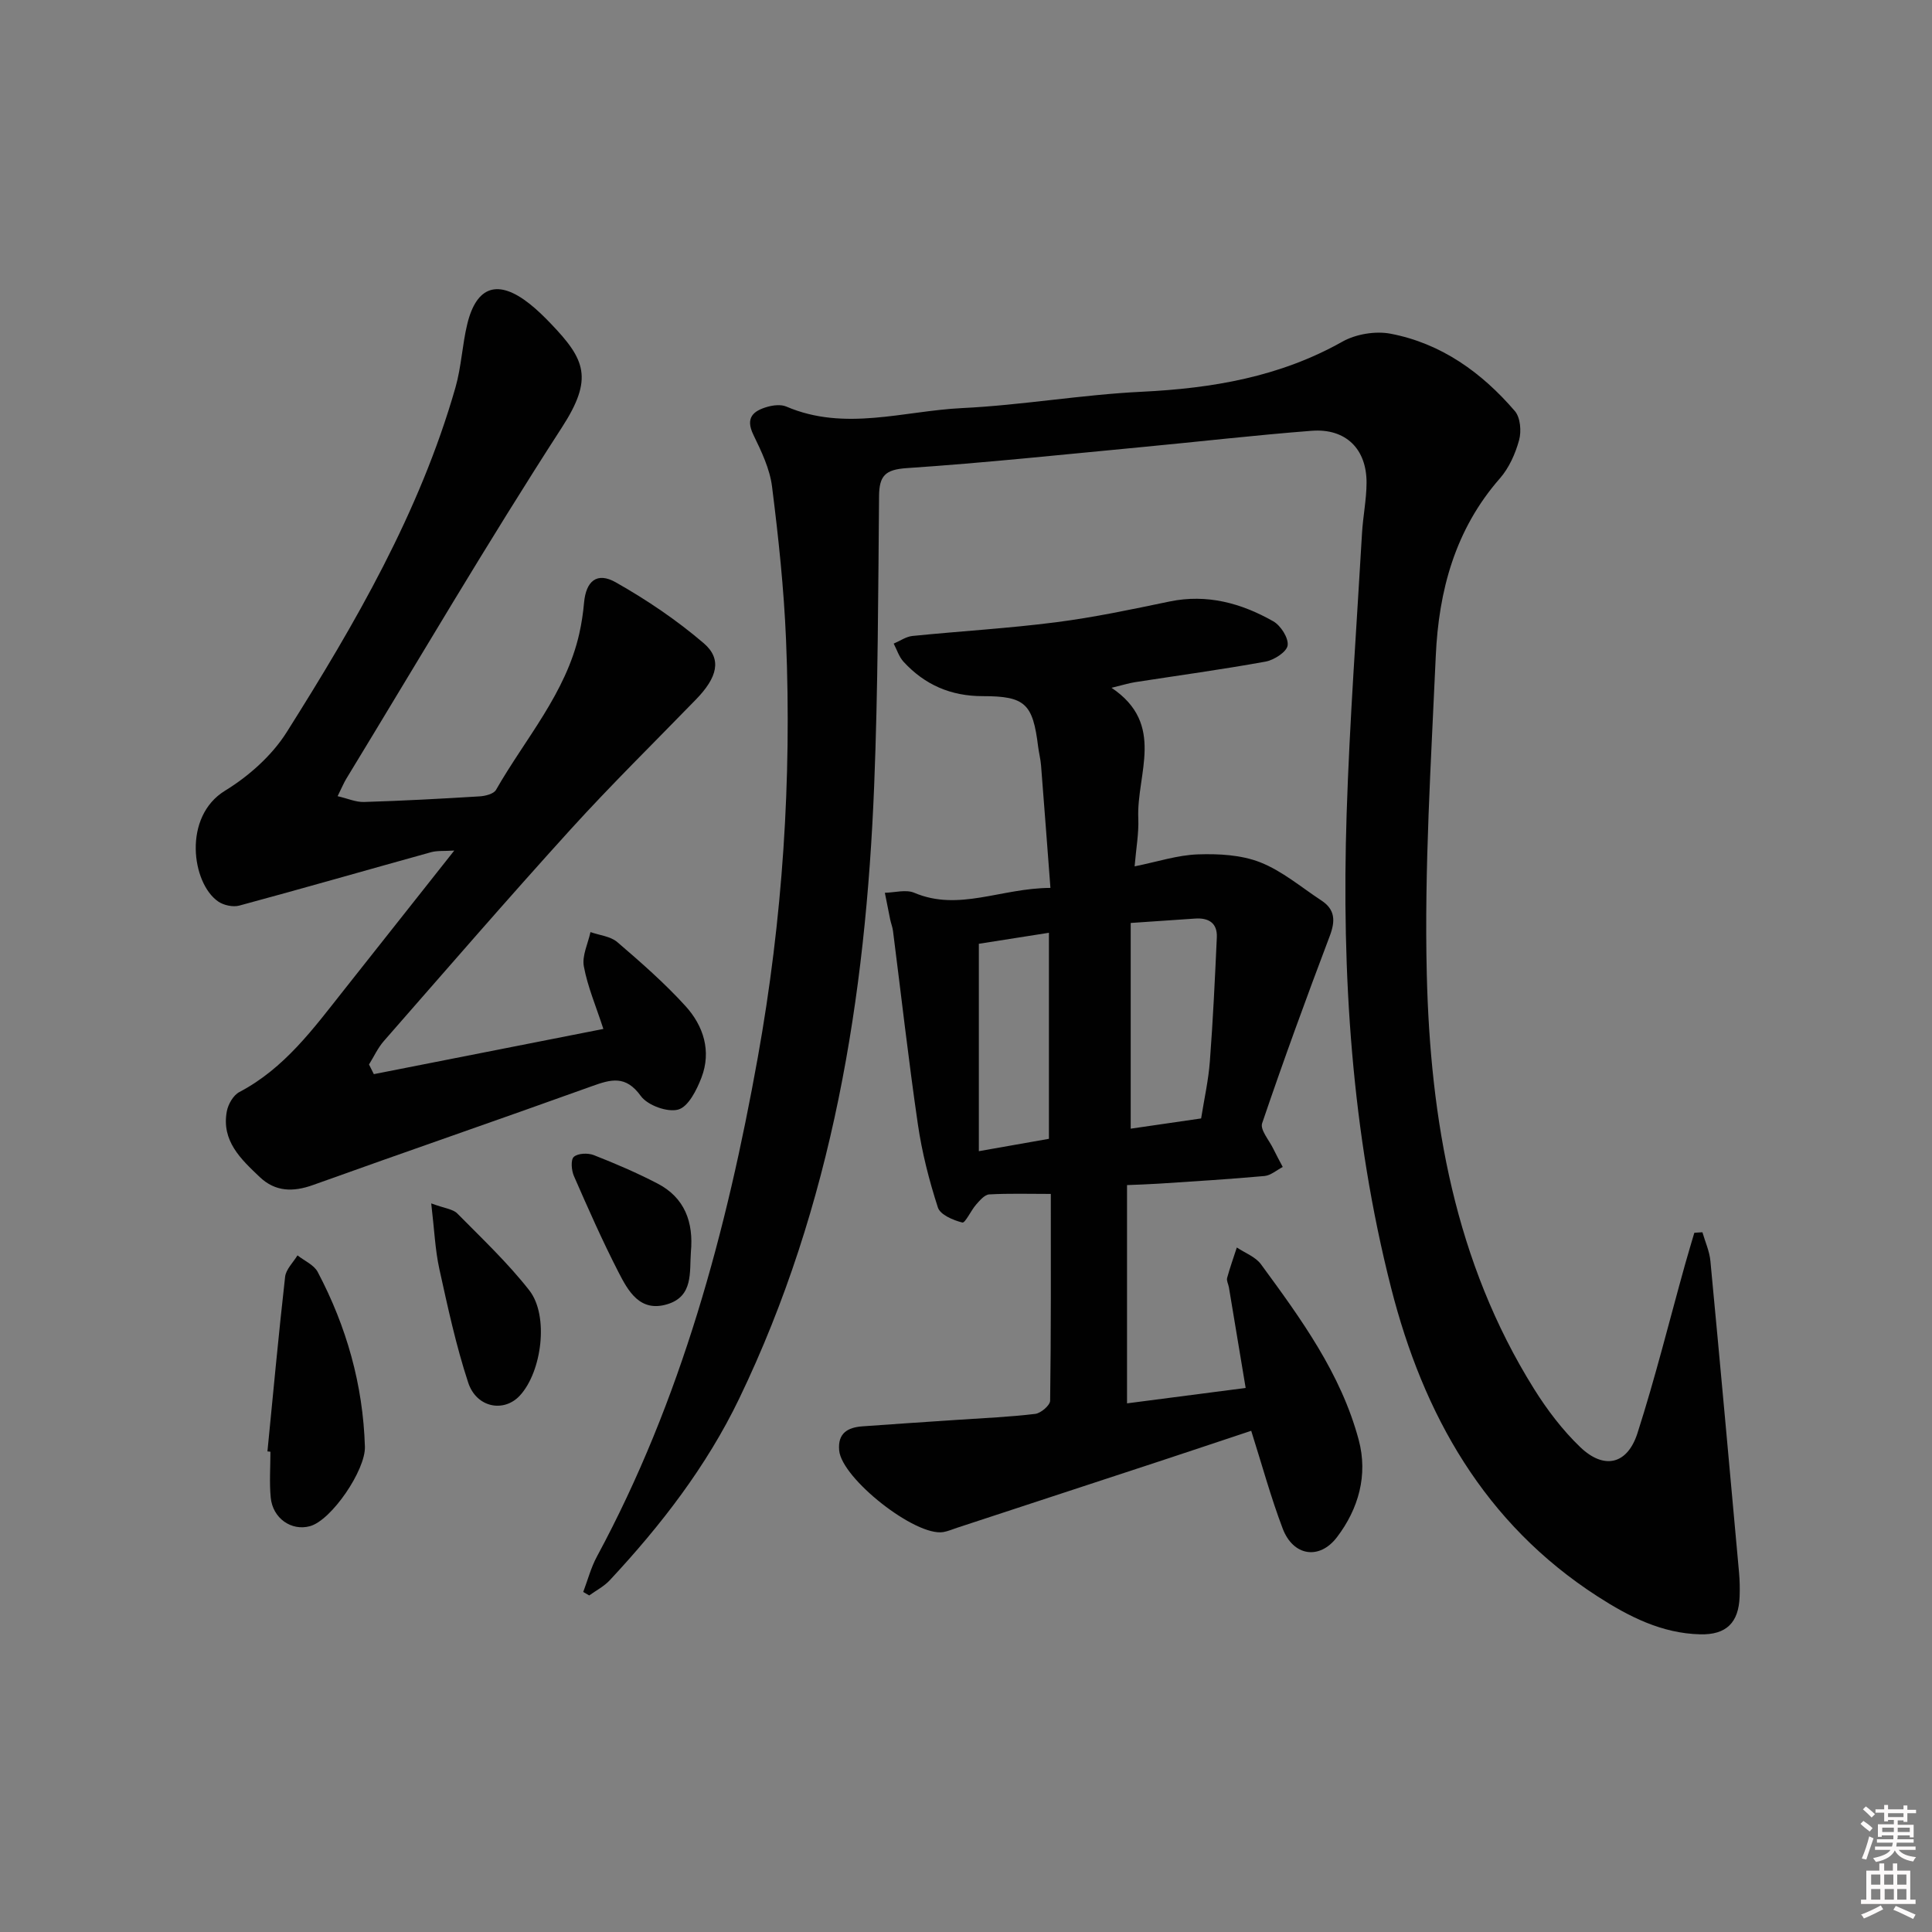
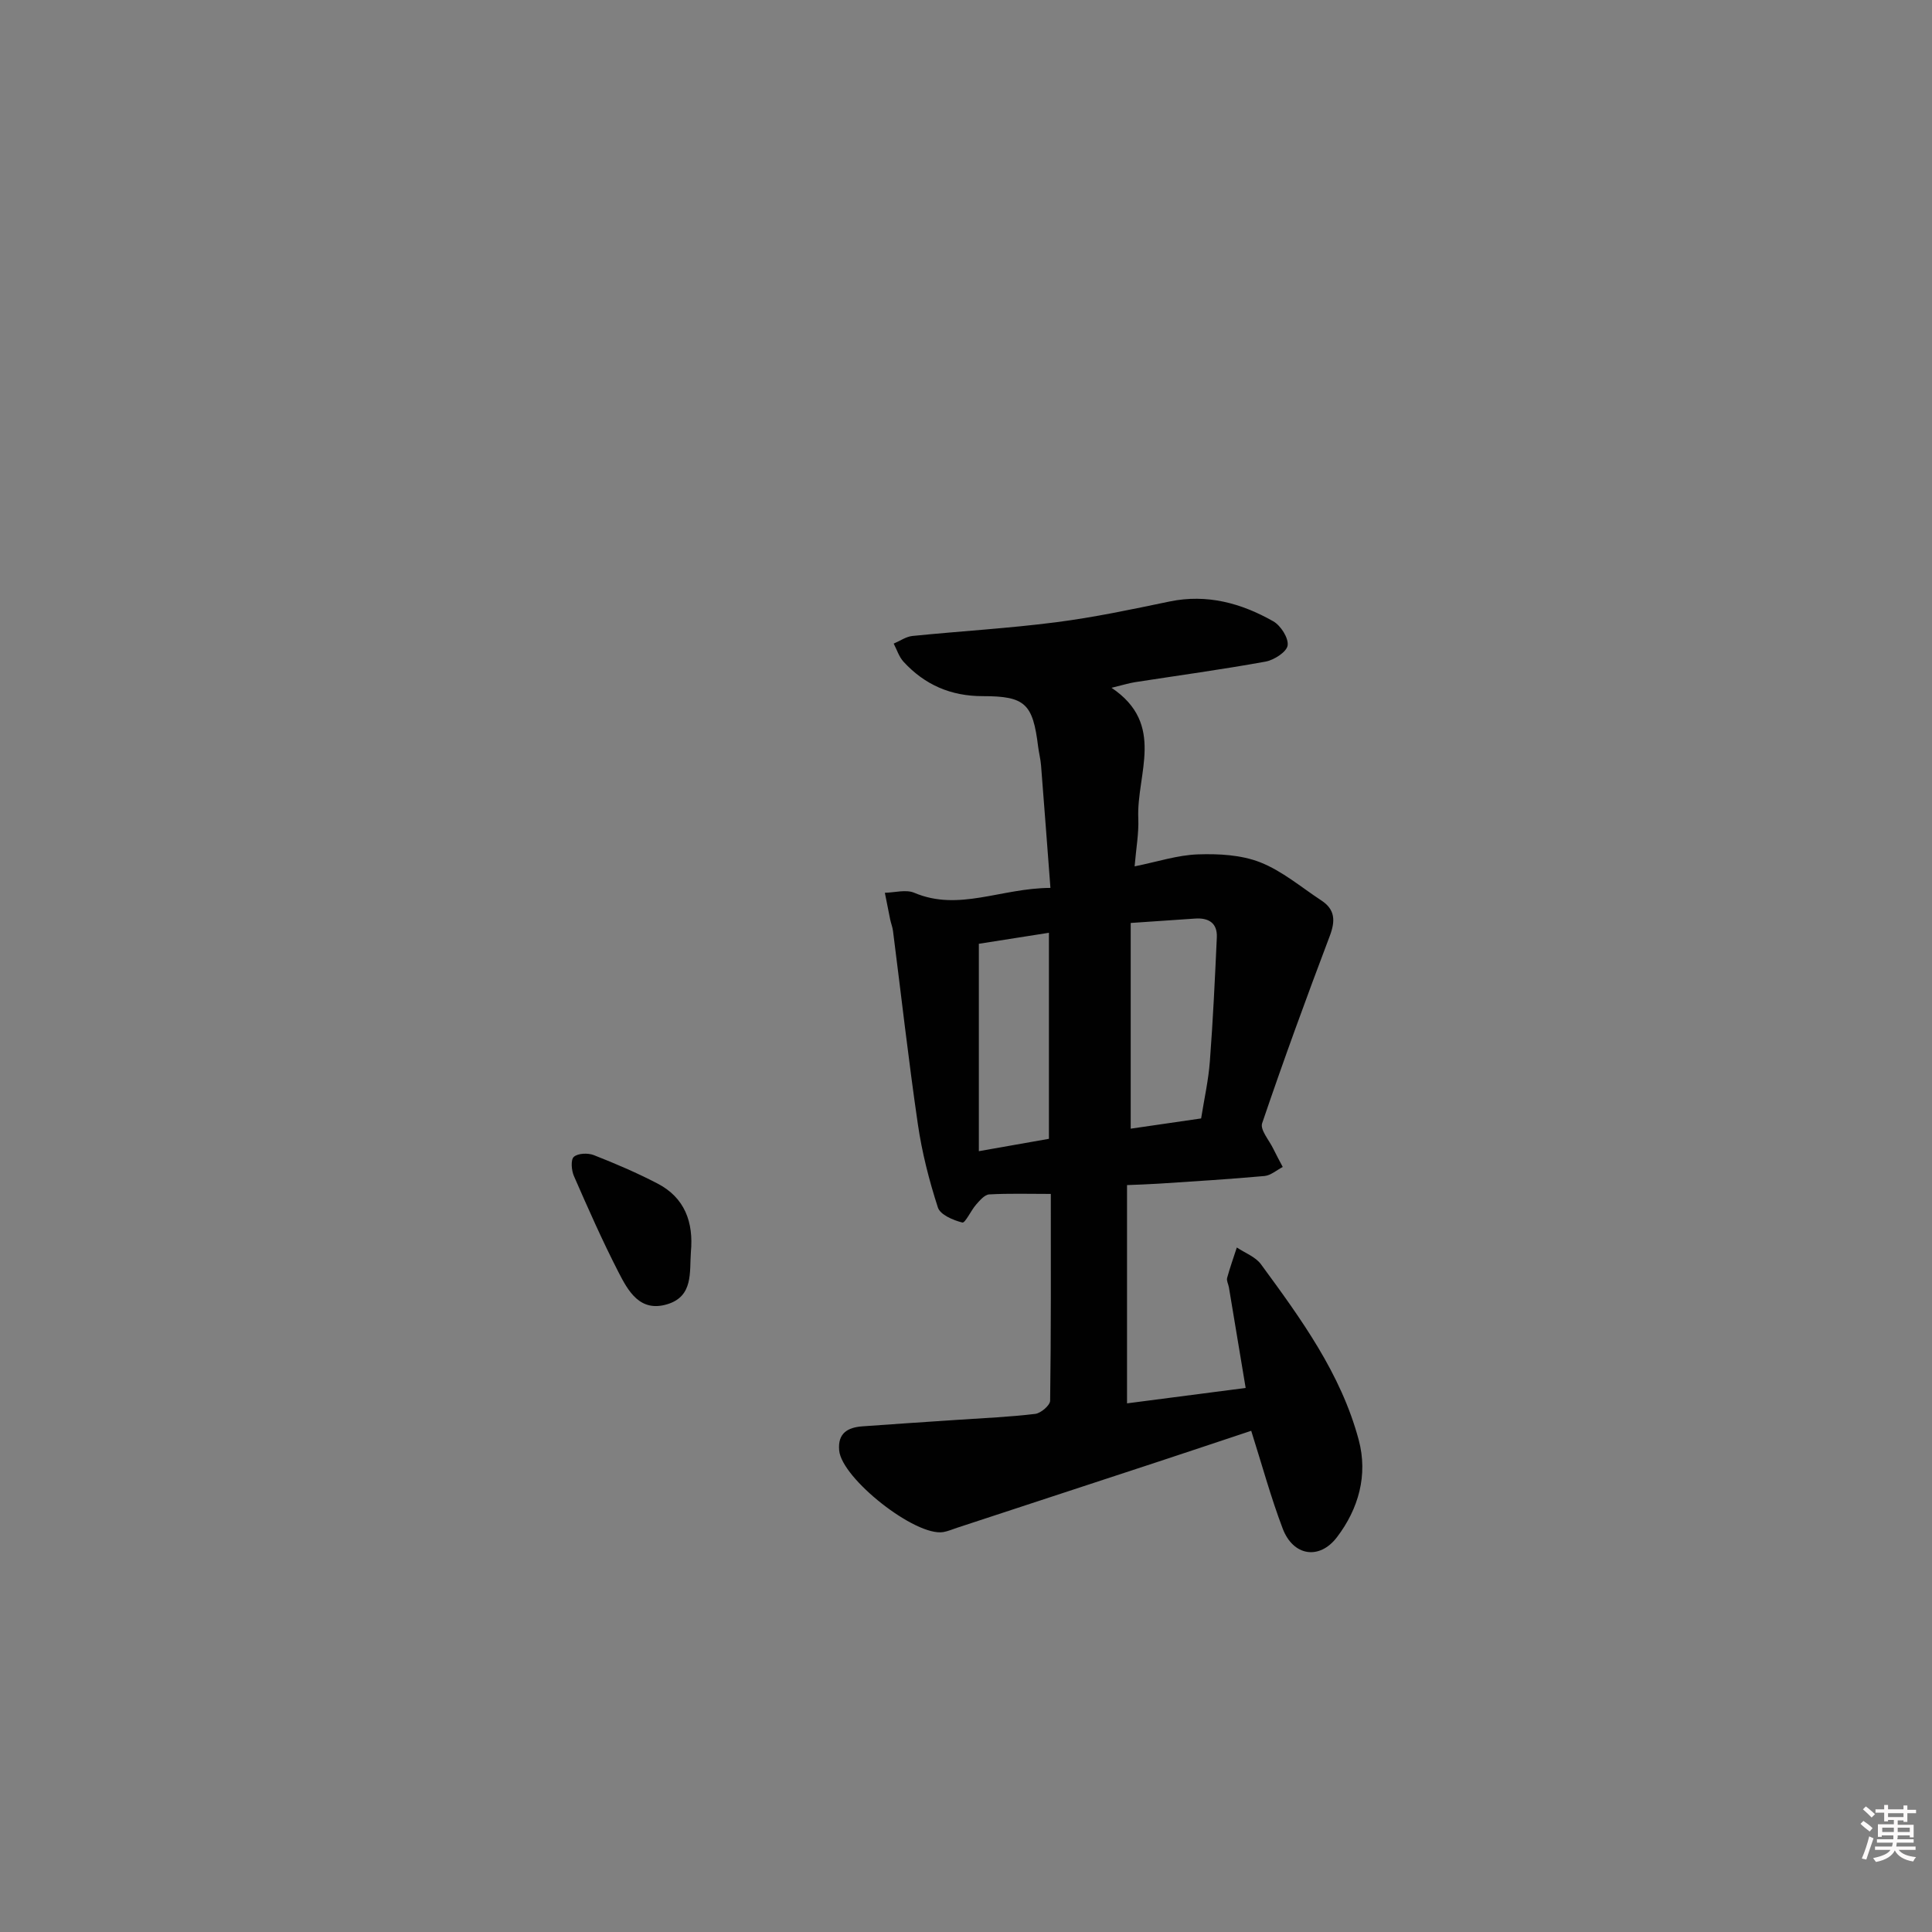
<svg xmlns="http://www.w3.org/2000/svg" enable-background="new 0 0 400 400" viewBox="0 0 400 400">
  <rect x="0" y="0" width="400" height="400" fill="#808080" stroke="none" />
  <path d="m385.2 377.6.6-.6c.6.4 1.3.9 1.9 1.5l-.6.7c-.8-.6-1.4-1.1-1.9-1.6zm.3 7.1c.6-1.4 1.1-2.9 1.5-4.5.3.1.6.3.9.4-.5 1.4-1 2.9-1.5 4.4l-.9-.2zm.2-10.1.6-.6c.7.5 1.3 1.1 1.9 1.6l-.7.7c-.6-.6-1.2-1.2-1.8-1.7zm8.4-.8h.8v.9h1.8v.7h-1.8v1.8h-.8v-.3h-1.2v.9h3.3v2.6h-.8v-.4h-2.5c0 .3 0 .6-.1.8h3.4v.7h-3.5c0 .3-.1.6-.1.8h4v.7h-3.5c.7.9 1.9 1.3 3.6 1.5-.2.2-.4.5-.6.9-1.9-.3-3.2-1.1-3.8-2.3-.5 1.1-1.8 2-3.9 2.4-.2-.3-.4-.5-.6-.8 1.9-.4 3.1-.9 3.6-1.7h-3.2v-.7h3.5c.1-.2.1-.5.2-.8h-3.3v-.7h3.4c0-.2 0-.5 0-.8h-2.4v.3h-.8v-2.6h3.3v-.9h-1.2v.3h-.8v-1.8h-1.8v-.7h1.8v-.9h.8v.9h3.2zm-4.4 5.5h2.4c0-.3 0-.6 0-.9h-2.4zm1.2-3.1h3.2v-.8h-3.2zm4.4 2.2h-2.4v.9h2.5v-.9z" fill="#fcfafa" />
-   <path d="m389.2 385.8h.9v1.5h1.8v-1.5h.9v1.5h2.7v6h1.1v.9h-11.3v-.9h1.1v-6h2.7v-1.5zm.2 8.7.5.8c-1.2.6-2.5 1.3-4 1.9-.2-.3-.3-.6-.6-.8 1.6-.6 3-1.3 4.1-1.9zm-2-4.3h1.9v-2.1h-1.9zm0 3.1h1.9v-2.2h-1.9zm2.7-3.1h1.9v-2.1h-1.9zm.1 3.1h1.9v-2.2h-1.9zm2.3 1.3c1.4.6 2.7 1.2 4.1 1.8l-.5.9c-1.5-.7-2.8-1.4-4.1-1.9zm2.2-6.5h-1.9v2.1h1.9zm-1.9 5.2h1.9v-2.2h-1.9z" fill="#fcfafa" />
  <g fill="#010101">
-     <path d="m352.47 255.13c.57 1.98 1.46 3.92 1.65 5.94 2.04 21.49 3.98 42.99 5.93 64.5.15 1.66.18 3.33.12 4.99-.19 5.39-2.75 7.94-8.16 7.81-7.94-.19-14.73-3.65-21.22-7.83-23.48-15.13-36.1-37.68-42.78-63.91-8.18-32.13-10.26-64.96-9.21-97.97.62-19.43 2.07-38.84 3.19-58.25.2-3.48.92-6.94.94-10.42.04-7.06-4.32-11.34-11.36-10.8-11.76.91-23.48 2.27-35.22 3.38-16.21 1.53-32.4 3.26-48.64 4.35-4.43.3-5.67 1.58-5.71 5.77-.18 19.97-.22 39.95-1.01 59.9-1.75 43.95-8.63 86.87-27.95 126.98-6.77 14.05-16.22 26.26-26.81 37.62-1.18 1.26-2.81 2.1-4.24 3.13-.41-.24-.82-.48-1.24-.72.93-2.45 1.6-5.05 2.84-7.34 17.48-32.41 26.86-67.42 33.31-103.37 5.13-28.59 7.04-57.43 5.84-86.43-.44-10.6-1.57-21.2-2.9-31.73-.46-3.67-2.2-7.29-3.85-10.69-1.73-3.55-.04-4.97 2.89-5.81 1.23-.35 2.82-.53 3.93-.05 12.09 5.18 24.28.9 36.37.31 12.42-.6 24.77-2.78 37.19-3.38 14.62-.71 28.57-3.07 41.53-10.36 2.8-1.58 6.85-2.26 10-1.66 10.49 2 18.87 8.03 25.73 16.01 1.15 1.33 1.39 4.19.88 6.03-.77 2.81-2.08 5.75-3.97 7.91-9.28 10.58-12.68 23.28-13.28 36.81-.97 21.93-2.39 43.91-1.86 65.83.72 30.16 5.79 59.6 22.19 85.85 2.71 4.34 5.89 8.54 9.57 12.07 4.94 4.74 9.78 3.63 11.87-2.91 3.69-11.51 6.6-23.27 9.85-34.92.61-2.18 1.27-4.35 1.91-6.53.57-.06 1.12-.08 1.68-.11z" />
    <path d="m230.13 142.4c11.27 7.56 5.15 17.84 5.54 27.01.13 3.1-.45 6.23-.76 9.96 4.76-.96 8.91-2.34 13.1-2.48 4.31-.15 8.97.1 12.9 1.64 4.55 1.79 8.49 5.16 12.66 7.9 2.86 1.87 2.93 4.22 1.75 7.34-4.87 12.86-9.59 25.78-14.01 38.8-.45 1.34 1.45 3.49 2.3 5.25.62 1.28 1.31 2.53 1.97 3.79-1.26.65-2.48 1.75-3.78 1.87-7.27.66-14.57 1.1-21.85 1.58-2.12.14-4.25.2-6.61.3v45.19c8.16-1.06 16.13-2.1 24.56-3.19-1.2-7.18-2.33-14.01-3.47-20.84-.11-.65-.52-1.36-.37-1.93.58-2.13 1.33-4.21 2.01-6.31 1.69 1.13 3.85 1.92 4.99 3.46 8.27 11.27 16.57 22.63 20.25 36.39 1.94 7.25-.03 14.25-4.5 20.12-3.66 4.81-9.09 3.9-11.24-1.77-2.46-6.48-4.29-13.21-6.52-20.25-6.18 2.05-12.69 4.24-19.22 6.39-13.89 4.57-27.79 9.13-41.68 13.69-.94.31-1.88.72-2.85.89-5.76.96-21.04-11.09-21.56-16.91-.32-3.57 1.77-4.75 4.78-4.98 6.63-.49 13.27-.91 19.9-1.36 5.31-.36 10.64-.58 15.91-1.22 1.17-.14 3.08-1.77 3.09-2.74.2-14.29.14-28.58.14-42.8-4.59 0-8.68-.13-12.76.1-.94.05-1.94 1.24-2.7 2.1-1.08 1.23-2.27 3.87-2.86 3.72-1.89-.47-4.58-1.61-5.06-3.11-1.82-5.62-3.3-11.42-4.15-17.27-1.94-13.29-3.44-26.64-5.14-39.96-.1-.82-.42-1.6-.59-2.41-.38-1.84-.74-3.68-1.1-5.52 2.05-.04 4.37-.73 6.09 0 9.23 3.92 17.92-.97 28.19-1.01-.66-8.66-1.28-17-1.94-25.34-.1-1.32-.45-2.62-.61-3.93-1.09-8.86-2.66-10.44-11.49-10.43-6.58 0-11.99-2.35-16.37-7.12-.94-1.02-1.38-2.49-2.04-3.76 1.29-.54 2.54-1.44 3.87-1.58 9.91-1 19.87-1.57 29.74-2.84 7.88-1.01 15.69-2.67 23.48-4.29s14.87.34 21.49 4.09c1.55.88 3.2 3.46 2.98 5-.19 1.34-2.81 3.03-4.58 3.35-8.97 1.63-18.02 2.86-27.04 4.26-1.27.2-2.51.6-4.84 1.16zm3.97 48.69v42.59c5.01-.73 9.7-1.41 14.58-2.12.64-4.04 1.52-7.92 1.81-11.83.65-8.53 1.05-17.09 1.44-25.64.14-2.98-1.68-4.1-4.49-3.91-4.11.28-8.22.56-13.34.91zm-31.44 47.25c5.61-.99 10.22-1.81 14.51-2.56 0-14.66 0-28.53 0-42.66-5.26.82-10.08 1.58-14.51 2.28z" />
-     <path d="m77.4 222.39c15.78-3.11 31.55-6.21 47.52-9.36-1.54-4.75-3.27-8.76-4.04-12.95-.41-2.21.86-4.72 1.37-7.1 1.87.66 4.13.86 5.54 2.06 4.9 4.2 9.8 8.49 14.13 13.25 3.73 4.1 5.41 9.33 3.31 14.82-.98 2.55-2.71 6.02-4.8 6.61-2.23.63-6.36-.87-7.76-2.81-3.12-4.33-6.15-3.46-10.14-2.02-19.19 6.91-38.48 13.54-57.68 20.44-4.16 1.5-7.84 1.44-11.09-1.65-3.88-3.69-7.94-7.46-6.8-13.59.27-1.47 1.35-3.34 2.59-3.99 9.34-4.9 15.33-13.13 21.63-21.09 7.42-9.38 14.84-18.76 22.87-28.91-2.14.13-3.54-.01-4.8.34-13.24 3.67-26.43 7.47-39.69 11.05-1.32.36-3.27-.06-4.41-.86-5.45-3.78-7.36-17.55 1.45-22.93 4.91-3.01 9.7-7.27 12.75-12.1 14.19-22.5 27.55-45.52 34.95-71.38 1.22-4.27 1.4-8.83 2.45-13.16 1.93-7.9 6.41-9.29 12.88-4.17 1.56 1.23 3 2.64 4.38 4.08 7.17 7.48 8.9 11.37 2.31 21.55-15.44 23.86-29.82 48.41-44.61 72.69-.51.84-.89 1.76-1.81 3.63 2.05.47 3.78 1.26 5.48 1.2 7.97-.24 15.94-.67 23.9-1.16 1.19-.07 2.93-.5 3.41-1.34 6.07-10.62 14.48-20.02 17.25-32.38.47-2.09.79-4.23.98-6.36.4-4.48 2.65-6.45 6.56-4.24 6.42 3.63 12.65 7.84 18.24 12.63 3.82 3.28 2.78 7.09-1.61 11.61-8.7 8.96-17.61 17.71-26 26.95-13.09 14.42-25.82 29.15-38.65 43.8-1.24 1.42-2.05 3.22-3.06 4.84.33.66.66 1.33 1 2z" />
-     <path d="m55.37 300.5c1.19-12.06 2.3-24.13 3.66-36.16.18-1.55 1.67-2.96 2.56-4.43 1.43 1.13 3.41 1.96 4.19 3.44 5.96 11.3 9.38 23.33 9.77 36.18.15 4.82-6.9 15.22-11.38 16.45-3.83 1.05-7.71-1.62-8.12-5.93-.3-3.13-.06-6.32-.06-9.48-.2-.04-.41-.05-.62-.07z" />
-     <path d="m89.28 249.15c2.8 1.04 4.49 1.17 5.39 2.08 5.12 5.18 10.45 10.22 14.92 15.93 4.11 5.26 2.59 16.88-1.97 21.79-3.3 3.56-8.98 2.51-10.69-2.71-2.52-7.67-4.23-15.62-5.97-23.52-.87-3.96-1.03-8.09-1.68-13.57z" />
+     <path d="m55.37 300.5z" />
    <path d="m143.04 259.24c-.3 4.15.53 9.11-4.83 10.77-5.7 1.76-8.14-2.68-10.18-6.66-3.33-6.49-6.28-13.17-9.2-19.85-.52-1.18-.7-3.38-.03-3.98.84-.76 2.92-.84 4.13-.37 4.47 1.75 8.89 3.65 13.15 5.86 5.7 2.94 7.54 8.03 6.96 14.23z" />
  </g>
</svg>